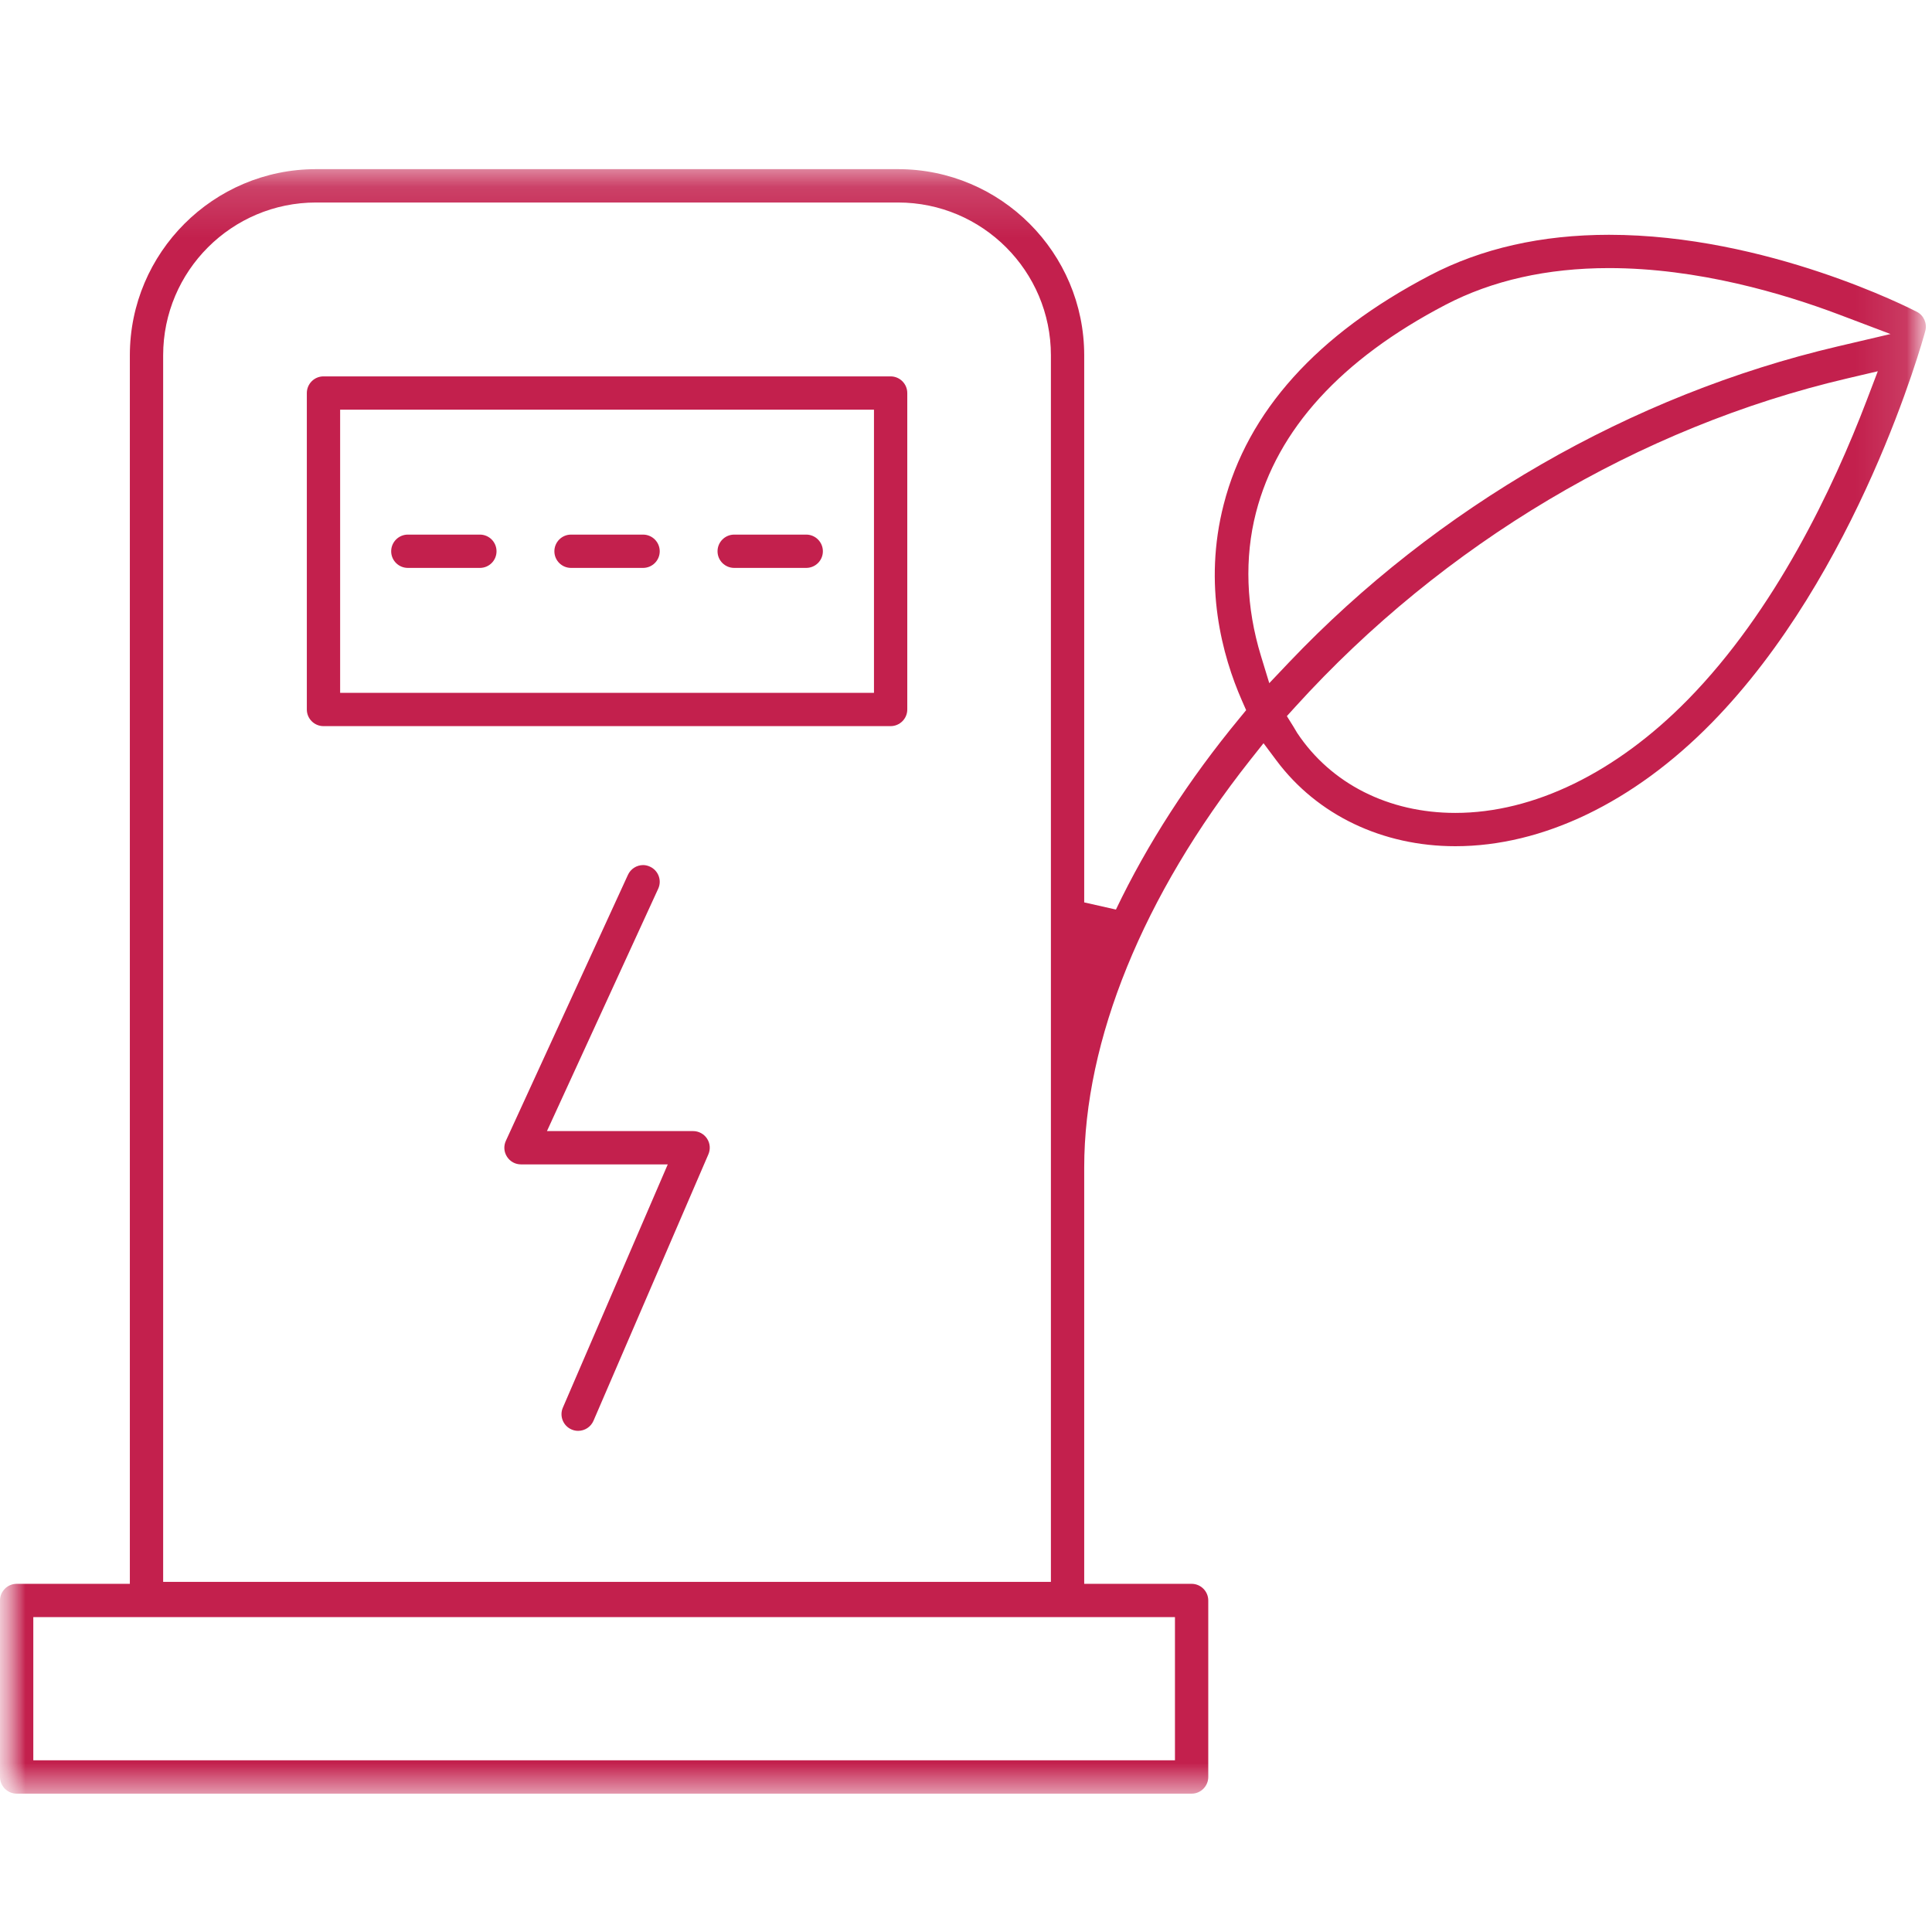
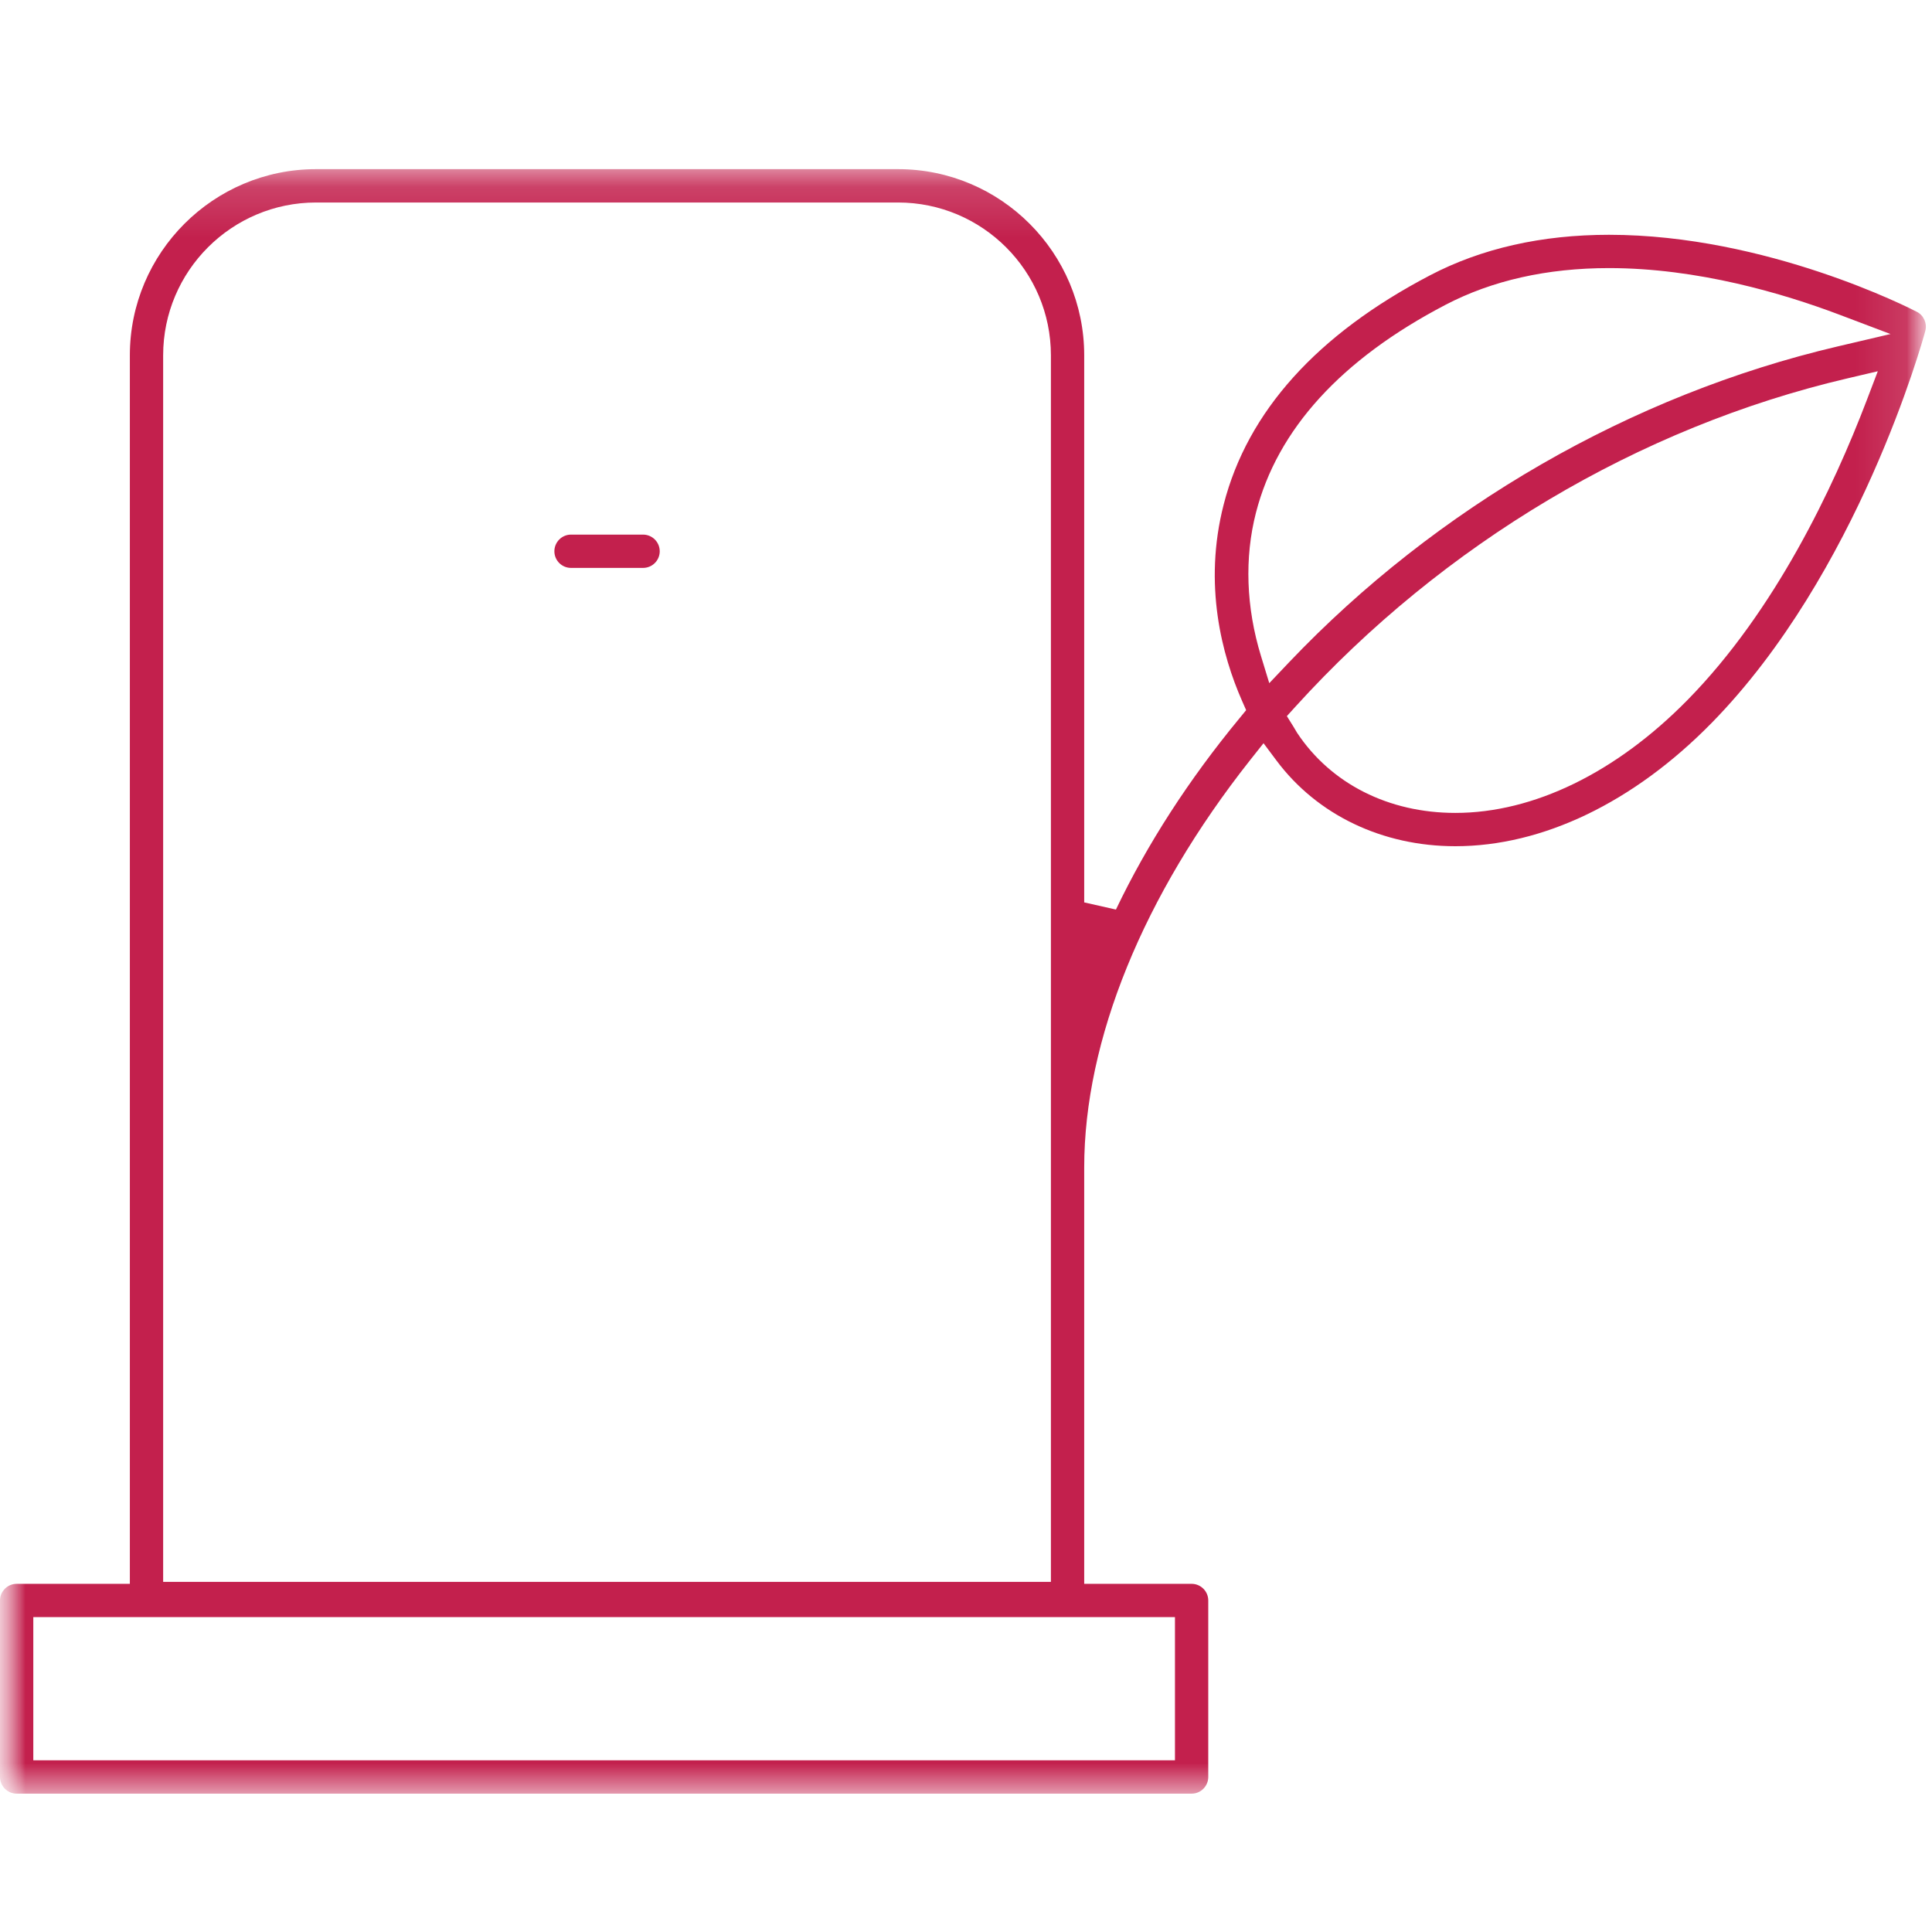
<svg xmlns="http://www.w3.org/2000/svg" xmlns:xlink="http://www.w3.org/1999/xlink" width="38px" height="38px" viewBox="0 0 38 38" version="1.1">
  <rect x="0" y="0" width="38" height="38" fill="#333333" stroke="none" />
  <title>02E5F218-BFDD-4DE1-B25C-EE72AF745443@1x</title>
  <desc>Created with sketchtool.</desc>
  <defs>
    <polygon id="path-1" points="0 0 38 0 38 38 0 38" />
    <polygon id="path-3" points="0 0.152 37.879 0.152 37.879 32.103 0 32.103" />
    <polygon id="path-5" points="0 32.279 37.879 32.279 37.879 0.328 0 0.328" />
  </defs>
  <g id="RANDI" stroke="none" stroke-width="1" fill="none" fill-rule="evenodd">
    <g id="Pagina-Settore-Altri-settori" transform="translate(-522, -902)">
      <g id="testo" transform="translate(0, 275)">
        <g id="Utilizzi-e-applicazioni" transform="translate(520, 569)">
          <g id="ico-succhi-frutta" transform="translate(0, 56)">
            <g id="ico-biocarburante" transform="translate(2, 2)">
              <mask id="mask-2" fill="white">
                <use xlink:href="#path-1" />
              </mask>
              <use id="Clip-2" fill="#FFFFFF" xlink:href="#path-1" />
              <g id="Group-11" mask="url(#mask-2)">
                <g transform="translate(0, 3)">
                  <g id="Group-3" stroke="none" stroke-width="1" fill="none" fill-rule="evenodd" transform="translate(0, 0.175)">
                    <mask id="mask-4" fill="white">
                      <use xlink:href="#path-3" />
                    </mask>
                    <g id="Clip-2" />
                    <path d="M31.647,2.098 C30.429,2.098 29.346,2.342 28.428,2.822 C26.378,3.894 25.125,5.269 24.703,6.909 C24.475,7.796 24.509,8.769 24.801,9.725 L24.965,10.262 L25.351,9.855 C28.258,6.798 32.089,4.591 36.139,3.64 L37.184,3.395 L36.18,3.015 C35.075,2.597 33.391,2.098 31.647,2.098 L31.647,2.098 Z M36.333,4.268 C32.241,5.226 28.386,7.52 25.477,10.727 L25.311,10.91 L25.442,11.12 L25.464,11.157 C25.479,11.185 25.496,11.213 25.514,11.241 C26.178,12.24 27.312,12.814 28.625,12.814 C30.164,12.814 31.787,12.023 33.195,10.589 C34.917,8.835 36.059,6.42 36.714,4.704 L36.934,4.127 L36.333,4.268 Z M6.216,0.808 C4.558,0.808 3.209,2.156 3.209,3.814 L3.209,27.938 L20.67,27.938 L20.67,3.814 C20.67,2.156 19.322,0.808 17.664,0.808 L6.216,0.808 Z M0.655,31.448 L23.11,31.448 L23.11,28.632 L0.655,28.632 L0.655,31.448 Z M0.328,32.104 C0.147,32.104 0,31.956 0,31.776 L0,28.305 C0,28.124 0.147,27.977 0.328,27.977 L2.554,27.977 L2.554,3.814 C2.554,1.795 4.197,0.152 6.216,0.152 L17.664,0.152 C19.683,0.152 21.325,1.795 21.325,3.814 L21.325,14.574 L21.949,14.715 C22.566,13.424 23.384,12.157 24.382,10.949 L24.51,10.793 L24.429,10.609 C24.039,9.721 23.661,8.329 24.069,6.745 C24.538,4.919 25.903,3.403 28.125,2.241 C29.137,1.711 30.322,1.443 31.647,1.443 C34.751,1.443 37.585,2.897 37.704,2.959 C37.839,3.029 37.908,3.188 37.868,3.335 C37.816,3.529 36.548,8.109 33.662,11.048 C32.13,12.609 30.341,13.469 28.625,13.469 C27.19,13.469 25.907,12.855 25.107,11.784 L24.852,11.443 L24.587,11.777 C22.484,14.44 21.325,17.285 21.325,19.788 L21.325,27.977 L23.438,27.977 C23.618,27.977 23.765,28.124 23.765,28.305 L23.765,31.776 C23.765,31.956 23.618,32.104 23.438,32.104 L0.328,32.104 Z" id="Fill-1" fill="#C3204D" mask="url(#mask-4)" />
                  </g>
-                   <path d="M11.371,25.143 C11.327,25.143 11.283,25.134 11.242,25.116 C11.076,25.045 10.999,24.851 11.071,24.686 L13.134,19.902 L10.247,19.902 C10.135,19.902 10.032,19.846 9.972,19.751 C9.911,19.657 9.903,19.54 9.95,19.438 L12.351,14.207 C12.404,14.091 12.521,14.015 12.649,14.015 C12.696,14.015 12.741,14.026 12.784,14.046 C12.949,14.121 13.022,14.316 12.946,14.48 L10.758,19.247 L13.632,19.247 C13.742,19.247 13.845,19.302 13.906,19.394 C13.967,19.487 13.977,19.602 13.933,19.704 L11.673,24.945 C11.621,25.065 11.503,25.143 11.371,25.143" id="Fill-4" stroke="none" fill="#C3204D" fill-rule="evenodd" />
                  <mask id="mask-6" fill="white">
                    <use xlink:href="#path-5" />
                  </mask>
                  <g id="Clip-7" stroke="none" fill="none" />
-                   <path d="M6.69,10.627 L17.19,10.627 L17.19,5.058 L6.69,5.058 L6.69,10.627 Z M6.362,11.282 C6.182,11.282 6.035,11.135 6.035,10.955 L6.035,4.731 C6.035,4.55 6.182,4.403 6.362,4.403 L17.517,4.403 C17.698,4.403 17.845,4.55 17.845,4.731 L17.845,10.955 C17.845,11.135 17.698,11.282 17.517,11.282 L6.362,11.282 Z" id="Fill-6" stroke="none" fill="#C3204D" fill-rule="evenodd" mask="url(#mask-6)" />
-                   <path d="M8.022,8.17 C7.841,8.17 7.694,8.024 7.694,7.843 C7.694,7.662 7.841,7.515 8.022,7.515 L9.439,7.515 C9.62,7.515 9.766,7.662 9.766,7.843 C9.766,8.024 9.62,8.17 9.439,8.17 L8.022,8.17 Z" id="Fill-8" stroke="none" fill="#C3204D" fill-rule="evenodd" mask="url(#mask-6)" />
                  <path d="M11.231,8.17 C11.051,8.17 10.904,8.024 10.904,7.843 C10.904,7.662 11.051,7.515 11.231,7.515 L12.648,7.515 C12.829,7.515 12.976,7.662 12.976,7.843 C12.976,8.024 12.829,8.17 12.648,8.17 L11.231,8.17 Z" id="Fill-9" stroke="none" fill="#C3204D" fill-rule="evenodd" mask="url(#mask-6)" />
-                   <path d="M14.441,8.17 C14.26,8.17 14.113,8.024 14.113,7.843 C14.113,7.662 14.26,7.515 14.441,7.515 L15.857,7.515 C16.038,7.515 16.185,7.662 16.185,7.843 C16.185,8.024 16.038,8.17 15.857,8.17 L14.441,8.17 Z" id="Fill-10" stroke="none" fill="#C3204D" fill-rule="evenodd" mask="url(#mask-6)" />
                </g>
              </g>
            </g>
          </g>
        </g>
      </g>
    </g>
  </g>
</svg>